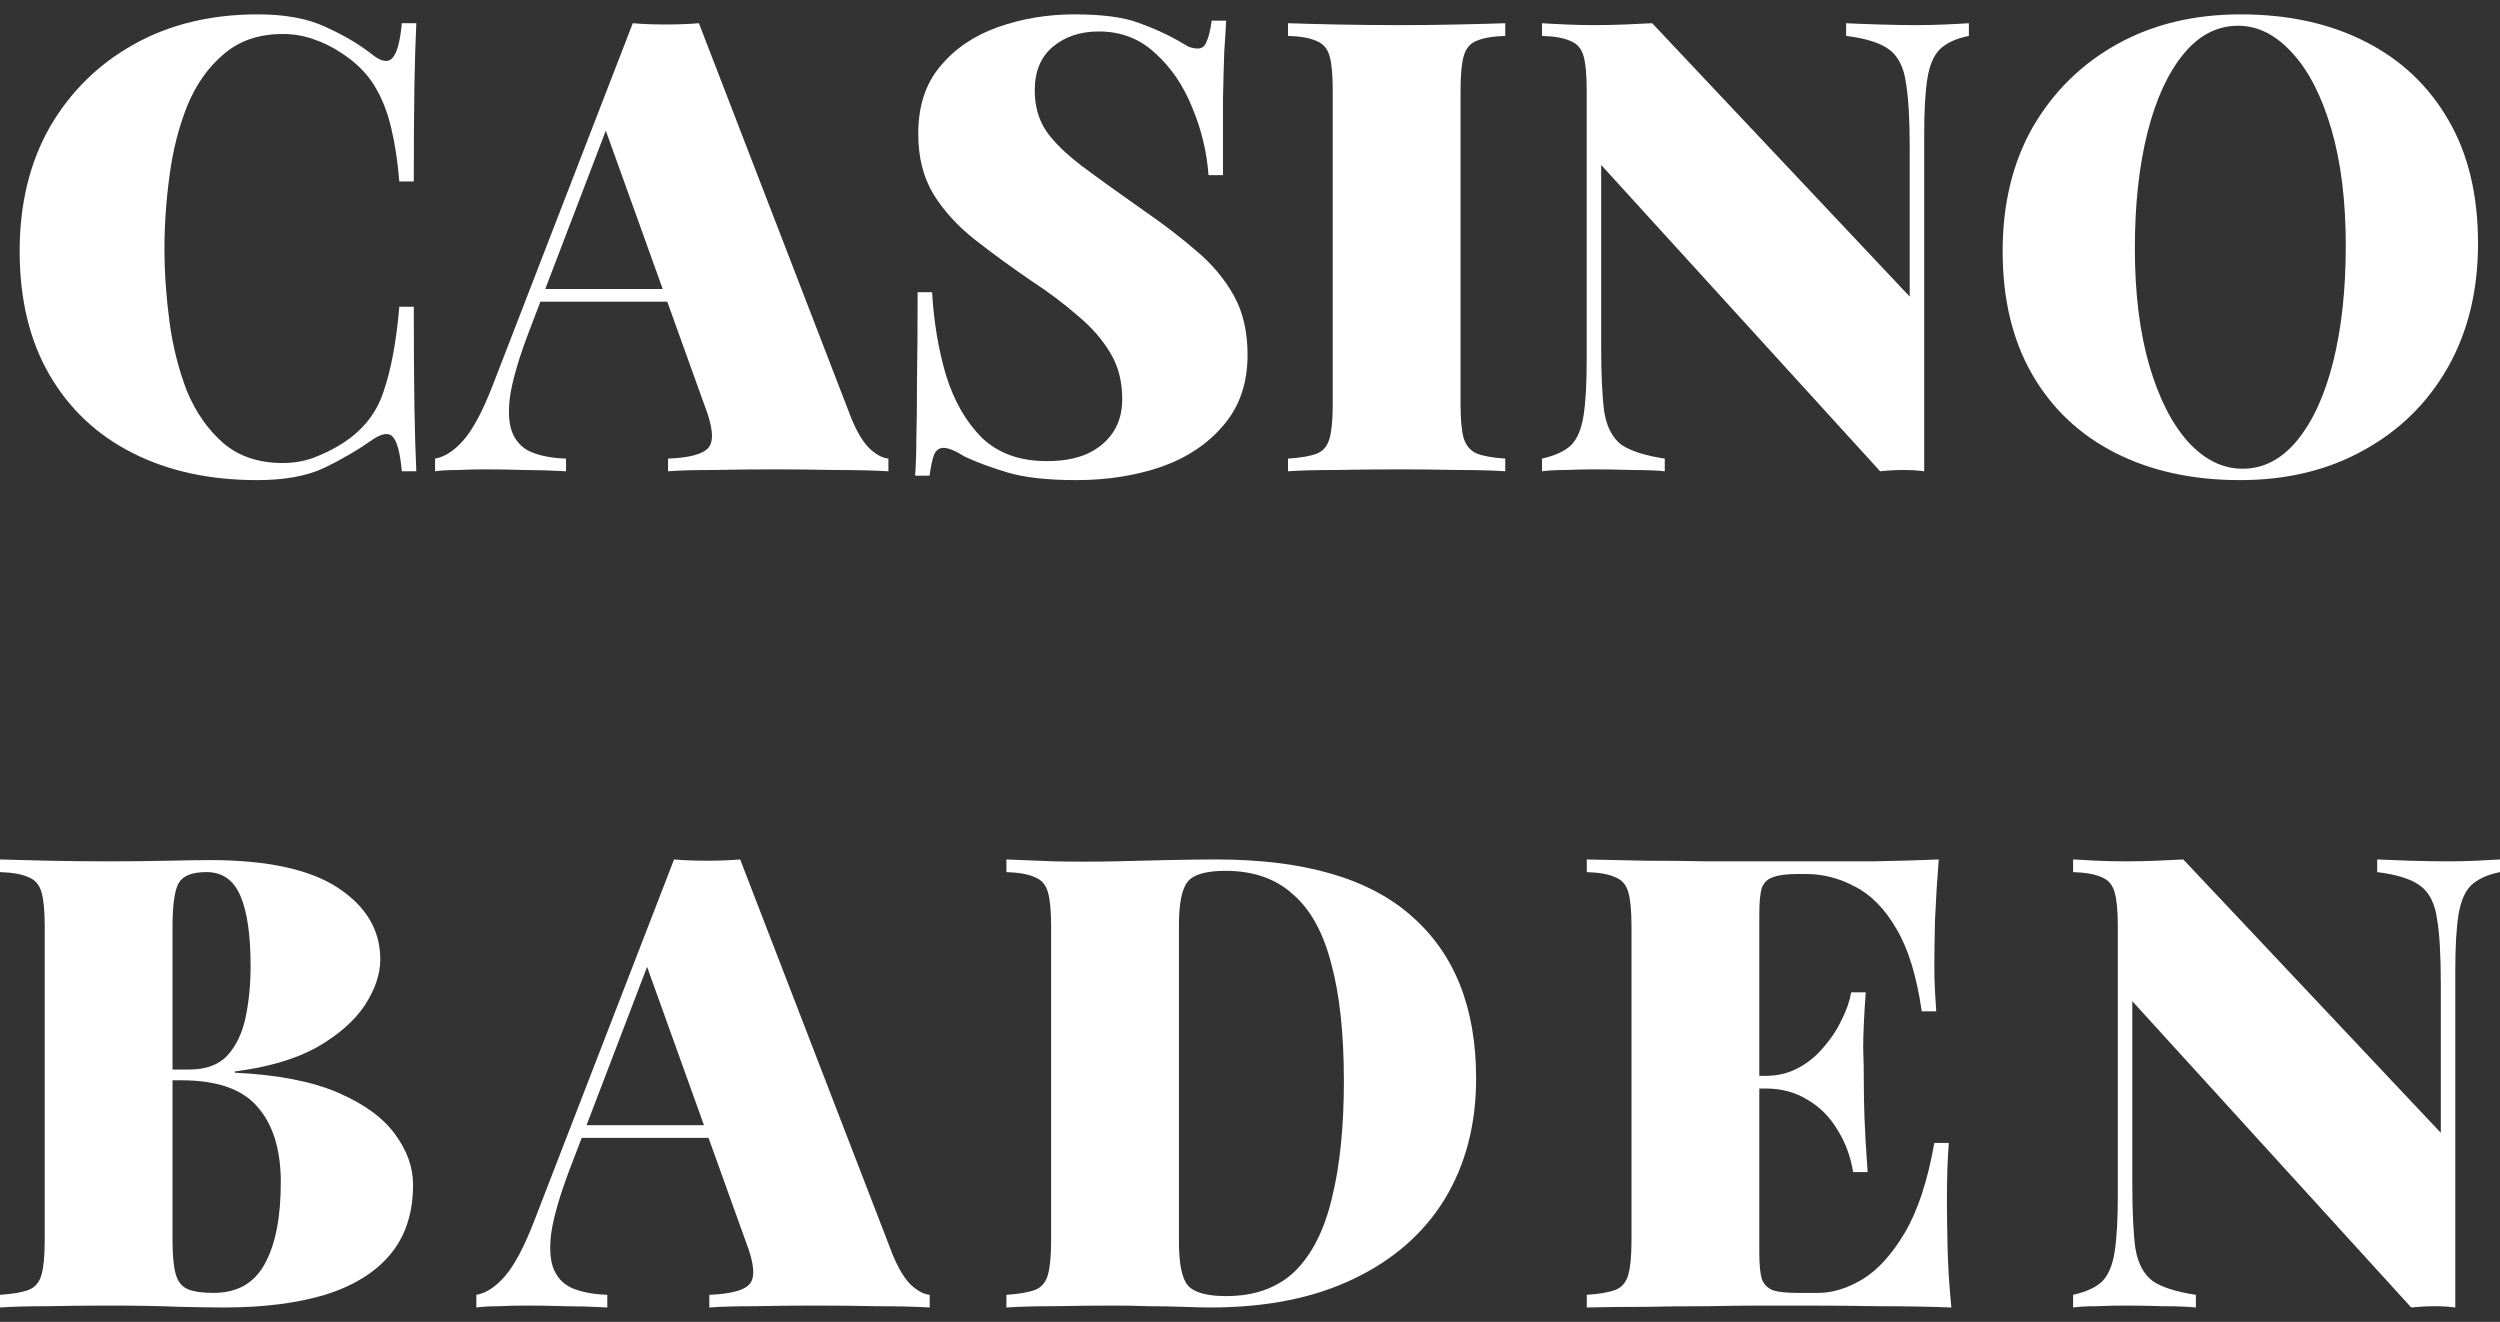
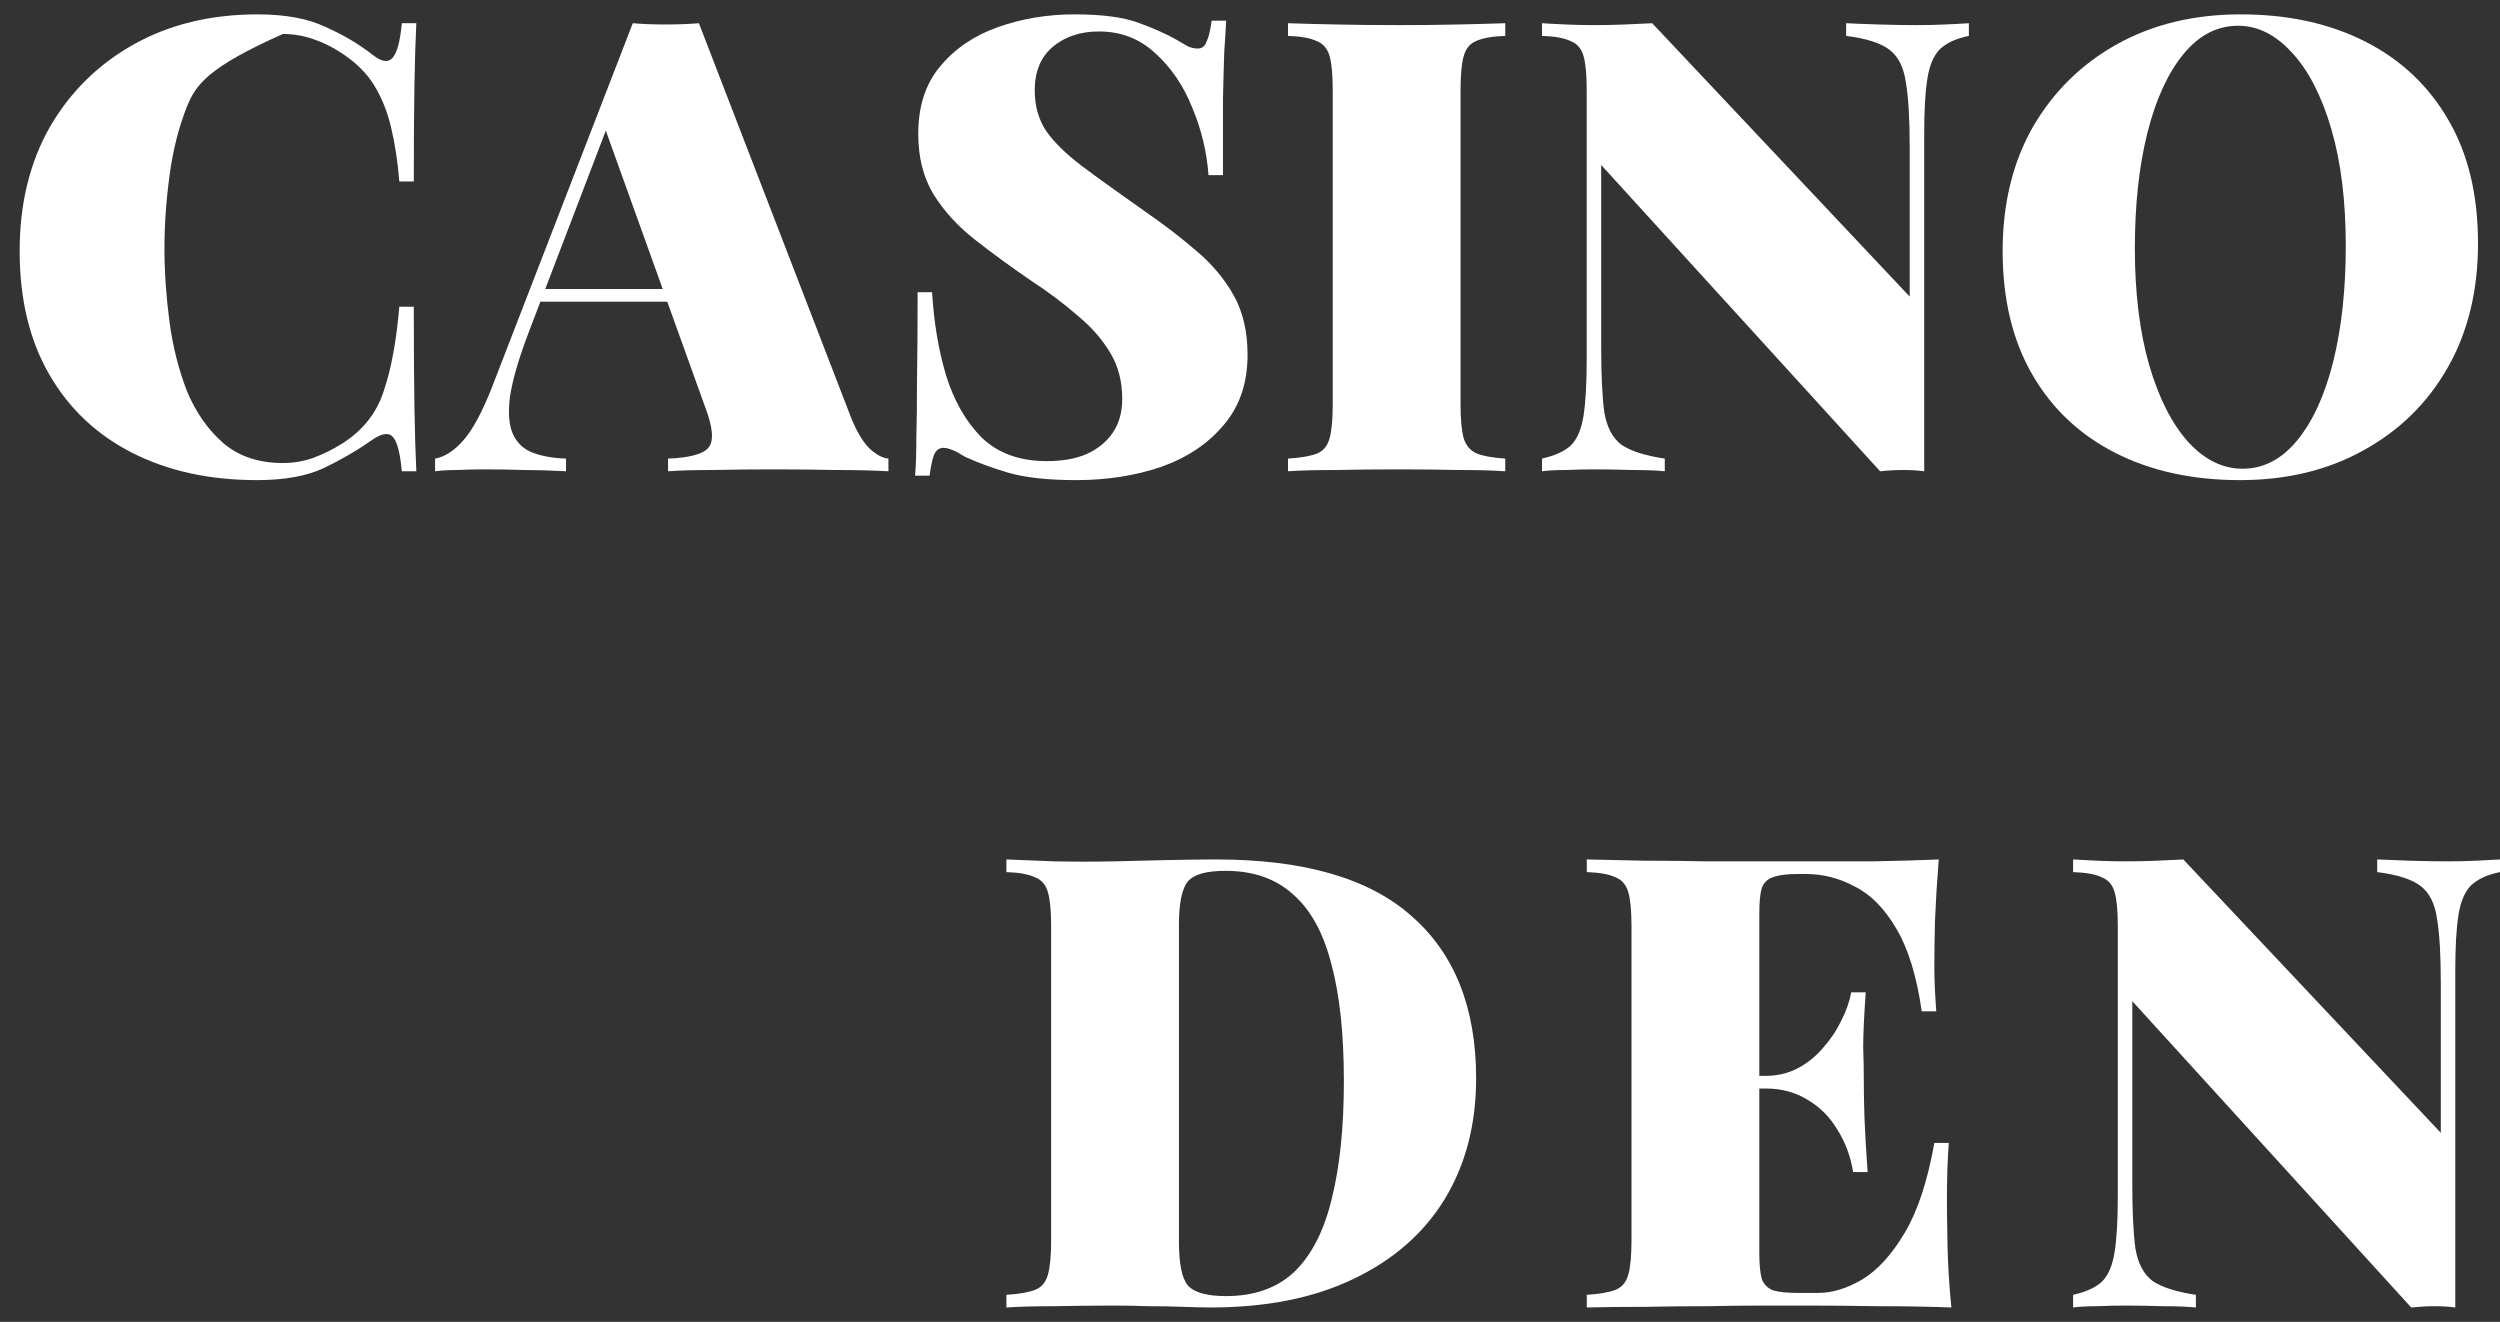
<svg xmlns="http://www.w3.org/2000/svg" width="87" height="46" viewBox="0 0 87 46" fill="none">
  <rect x="0" y="0" width="87" height="46" fill="#333333" stroke="none" />
-   <path d="M8.966 0.5C9.93 0.5 10.719 0.647 11.333 0.94C11.961 1.219 12.516 1.55 12.998 1.931C13.29 2.152 13.509 2.181 13.655 2.02C13.816 1.843 13.925 1.44 13.984 0.808H14.488C14.459 1.396 14.437 2.115 14.422 2.966C14.408 3.803 14.4 4.919 14.4 6.314H13.896C13.838 5.609 13.743 4.985 13.611 4.442C13.48 3.884 13.283 3.392 13.02 2.966C12.757 2.541 12.377 2.166 11.88 1.843C11.574 1.638 11.245 1.476 10.894 1.359C10.558 1.241 10.208 1.183 9.843 1.183C9.01 1.183 8.323 1.418 7.783 1.887C7.242 2.342 6.819 2.944 6.512 3.693C6.22 4.427 6.015 5.235 5.899 6.116C5.782 6.982 5.723 7.826 5.723 8.648C5.723 9.47 5.782 10.322 5.899 11.203C6.015 12.069 6.22 12.876 6.512 13.625C6.819 14.359 7.242 14.961 7.783 15.431C8.323 15.886 9.01 16.113 9.843 16.113C10.208 16.113 10.558 16.055 10.894 15.937C11.245 15.805 11.574 15.644 11.88 15.453C12.611 14.998 13.1 14.388 13.348 13.625C13.611 12.862 13.794 11.878 13.896 10.674H14.4C14.4 12.113 14.408 13.28 14.422 14.175C14.437 15.056 14.459 15.798 14.488 16.4H13.984C13.925 15.768 13.823 15.372 13.677 15.211C13.546 15.049 13.319 15.071 12.998 15.277C12.457 15.658 11.88 15.996 11.267 16.29C10.668 16.569 9.894 16.708 8.944 16.708C7.294 16.708 5.847 16.392 4.606 15.761C3.364 15.13 2.4 14.22 1.714 13.03C1.027 11.841 0.684 10.41 0.684 8.736C0.684 7.092 1.034 5.653 1.735 4.42C2.451 3.187 3.43 2.225 4.672 1.535C5.913 0.845 7.345 0.5 8.966 0.5Z" fill="white" />
+   <path d="M8.966 0.5C9.93 0.5 10.719 0.647 11.333 0.94C11.961 1.219 12.516 1.55 12.998 1.931C13.29 2.152 13.509 2.181 13.655 2.02C13.816 1.843 13.925 1.44 13.984 0.808H14.488C14.459 1.396 14.437 2.115 14.422 2.966C14.408 3.803 14.4 4.919 14.4 6.314H13.896C13.838 5.609 13.743 4.985 13.611 4.442C13.48 3.884 13.283 3.392 13.02 2.966C12.757 2.541 12.377 2.166 11.88 1.843C11.574 1.638 11.245 1.476 10.894 1.359C10.558 1.241 10.208 1.183 9.843 1.183C7.242 2.342 6.819 2.944 6.512 3.693C6.22 4.427 6.015 5.235 5.899 6.116C5.782 6.982 5.723 7.826 5.723 8.648C5.723 9.47 5.782 10.322 5.899 11.203C6.015 12.069 6.22 12.876 6.512 13.625C6.819 14.359 7.242 14.961 7.783 15.431C8.323 15.886 9.01 16.113 9.843 16.113C10.208 16.113 10.558 16.055 10.894 15.937C11.245 15.805 11.574 15.644 11.88 15.453C12.611 14.998 13.1 14.388 13.348 13.625C13.611 12.862 13.794 11.878 13.896 10.674H14.4C14.4 12.113 14.408 13.28 14.422 14.175C14.437 15.056 14.459 15.798 14.488 16.4H13.984C13.925 15.768 13.823 15.372 13.677 15.211C13.546 15.049 13.319 15.071 12.998 15.277C12.457 15.658 11.88 15.996 11.267 16.29C10.668 16.569 9.894 16.708 8.944 16.708C7.294 16.708 5.847 16.392 4.606 15.761C3.364 15.13 2.4 14.22 1.714 13.03C1.027 11.841 0.684 10.41 0.684 8.736C0.684 7.092 1.034 5.653 1.735 4.42C2.451 3.187 3.43 2.225 4.672 1.535C5.913 0.845 7.345 0.5 8.966 0.5Z" fill="white" />
  <path d="M24.322 0.808L29.624 14.55C29.829 15.049 30.048 15.409 30.282 15.629C30.515 15.835 30.727 15.945 30.917 15.959V16.4C30.391 16.37 29.777 16.356 29.076 16.356C28.375 16.341 27.659 16.334 26.929 16.334C26.184 16.334 25.483 16.341 24.826 16.356C24.168 16.356 23.642 16.37 23.248 16.4V15.959C23.993 15.93 24.46 15.805 24.65 15.585C24.855 15.35 24.811 14.858 24.519 14.11L21.013 4.354L21.451 3.583L18.427 11.489C18.062 12.443 17.836 13.214 17.748 13.801C17.675 14.374 17.712 14.814 17.858 15.123C18.004 15.431 18.238 15.644 18.559 15.761C18.88 15.879 19.26 15.945 19.698 15.959V16.4C19.158 16.37 18.669 16.356 18.23 16.356C17.807 16.341 17.339 16.334 16.828 16.334C16.55 16.334 16.251 16.341 15.93 16.356C15.623 16.356 15.36 16.37 15.141 16.4V15.959C15.477 15.901 15.805 15.688 16.127 15.321C16.463 14.939 16.806 14.293 17.157 13.383L22.021 0.808C22.372 0.838 22.751 0.852 23.16 0.852C23.584 0.852 23.971 0.838 24.322 0.808ZM25.088 10.057V10.498H18.559L18.778 10.057H25.088Z" fill="white" />
  <path d="M37.389 0.5C38.339 0.5 39.076 0.595 39.602 0.786C40.128 0.977 40.574 1.175 40.939 1.381C41.114 1.484 41.253 1.564 41.355 1.623C41.472 1.667 41.581 1.689 41.684 1.689C41.83 1.689 41.932 1.608 41.99 1.447C42.064 1.285 42.122 1.043 42.166 0.72H42.67C42.655 1.029 42.633 1.388 42.604 1.799C42.589 2.21 42.575 2.754 42.56 3.429C42.56 4.104 42.56 4.992 42.56 6.094H42.056C41.998 5.286 41.808 4.501 41.487 3.737C41.18 2.974 40.749 2.342 40.194 1.843C39.653 1.344 39.003 1.095 38.244 1.095C37.601 1.095 37.068 1.271 36.644 1.623C36.221 1.975 36.009 2.482 36.009 3.143C36.009 3.686 36.14 4.156 36.403 4.552C36.666 4.934 37.075 5.337 37.63 5.763C38.2 6.189 38.945 6.725 39.865 7.371C40.523 7.826 41.114 8.281 41.64 8.736C42.18 9.191 42.611 9.705 42.933 10.278C43.254 10.85 43.415 11.54 43.415 12.348C43.415 13.331 43.137 14.146 42.582 14.792C42.042 15.438 41.319 15.923 40.413 16.246C39.507 16.554 38.521 16.708 37.455 16.708C36.462 16.708 35.665 16.62 35.066 16.444C34.482 16.268 33.986 16.084 33.577 15.893C33.255 15.688 33.007 15.585 32.832 15.585C32.685 15.585 32.576 15.666 32.503 15.827C32.444 15.989 32.393 16.231 32.349 16.554H31.846C31.875 16.172 31.889 15.732 31.889 15.233C31.904 14.719 31.911 14.058 31.911 13.251C31.926 12.443 31.933 11.415 31.933 10.168H32.437C32.496 11.195 32.656 12.157 32.919 13.052C33.197 13.948 33.613 14.675 34.168 15.233C34.738 15.776 35.49 16.047 36.425 16.047C36.965 16.047 37.426 15.967 37.805 15.805C38.2 15.629 38.507 15.379 38.726 15.056C38.945 14.733 39.054 14.344 39.054 13.889C39.054 13.273 38.916 12.737 38.638 12.282C38.361 11.812 37.981 11.379 37.499 10.982C37.031 10.571 36.483 10.16 35.855 9.749C35.169 9.279 34.526 8.81 33.927 8.34C33.328 7.87 32.846 7.341 32.481 6.754C32.13 6.167 31.955 5.47 31.955 4.662C31.955 3.693 32.211 2.908 32.722 2.306C33.233 1.689 33.905 1.234 34.738 0.94C35.571 0.647 36.454 0.5 37.389 0.5Z" fill="white" />
  <path d="M52.383 0.808V1.249C51.944 1.263 51.608 1.322 51.375 1.425C51.156 1.513 51.01 1.689 50.937 1.953C50.864 2.203 50.827 2.599 50.827 3.143V14.065C50.827 14.594 50.864 14.99 50.937 15.255C51.024 15.519 51.178 15.695 51.397 15.783C51.616 15.871 51.944 15.93 52.383 15.959V16.4C51.959 16.37 51.411 16.356 50.739 16.356C50.082 16.341 49.41 16.334 48.724 16.334C47.935 16.334 47.19 16.341 46.489 16.356C45.802 16.356 45.247 16.37 44.823 16.4V15.959C45.276 15.93 45.612 15.871 45.831 15.783C46.05 15.695 46.196 15.519 46.269 15.255C46.342 14.99 46.379 14.594 46.379 14.065V3.143C46.379 2.599 46.342 2.203 46.269 1.953C46.196 1.689 46.043 1.513 45.809 1.425C45.59 1.322 45.261 1.263 44.823 1.249V0.808C45.247 0.823 45.802 0.838 46.489 0.852C47.19 0.867 47.935 0.874 48.724 0.874C49.41 0.874 50.082 0.867 50.739 0.852C51.411 0.838 51.959 0.823 52.383 0.808Z" fill="white" />
  <path d="M68.517 0.808V1.249C68.079 1.337 67.743 1.491 67.51 1.711C67.29 1.931 67.144 2.276 67.071 2.746C66.998 3.201 66.962 3.847 66.962 4.684V16.4C66.743 16.37 66.502 16.356 66.239 16.356C65.99 16.356 65.72 16.37 65.428 16.4L55.721 5.741V12.084C55.721 13.067 55.758 13.823 55.831 14.352C55.918 14.866 56.116 15.24 56.422 15.475C56.744 15.695 57.248 15.857 57.934 15.959V16.4C57.642 16.37 57.262 16.356 56.795 16.356C56.327 16.341 55.889 16.334 55.48 16.334C55.159 16.334 54.83 16.341 54.494 16.356C54.158 16.356 53.881 16.37 53.662 16.4V15.959C54.114 15.857 54.45 15.702 54.669 15.497C54.889 15.277 55.035 14.932 55.108 14.462C55.181 13.992 55.217 13.346 55.217 12.524V3.143C55.217 2.599 55.181 2.203 55.108 1.953C55.035 1.689 54.881 1.513 54.648 1.425C54.428 1.322 54.1 1.263 53.662 1.249V0.808C53.881 0.823 54.158 0.838 54.494 0.852C54.83 0.867 55.159 0.874 55.48 0.874C55.845 0.874 56.203 0.867 56.554 0.852C56.904 0.838 57.218 0.823 57.496 0.808L66.458 10.322V5.125C66.458 4.141 66.414 3.392 66.326 2.878C66.253 2.35 66.063 1.968 65.757 1.733C65.45 1.498 64.946 1.337 64.245 1.249V0.808C64.537 0.823 64.917 0.838 65.384 0.852C65.852 0.867 66.29 0.874 66.699 0.874C67.035 0.874 67.363 0.867 67.685 0.852C68.021 0.838 68.298 0.823 68.517 0.808Z" fill="white" />
  <path d="M77.974 0.5C79.625 0.5 81.071 0.816 82.312 1.447C83.554 2.078 84.518 2.988 85.205 4.178C85.891 5.352 86.235 6.784 86.235 8.472C86.235 10.116 85.884 11.555 85.183 12.788C84.482 14.021 83.503 14.983 82.247 15.673C81.005 16.363 79.574 16.708 77.952 16.708C76.302 16.708 74.855 16.392 73.614 15.761C72.372 15.13 71.408 14.22 70.721 13.03C70.035 11.841 69.692 10.41 69.692 8.736C69.692 7.092 70.042 5.653 70.743 4.42C71.459 3.187 72.438 2.225 73.679 1.535C74.921 0.845 76.353 0.5 77.974 0.5ZM77.886 0.896C77.156 0.896 76.521 1.227 75.98 1.887C75.44 2.548 75.023 3.458 74.731 4.618C74.439 5.778 74.293 7.121 74.293 8.648C74.293 10.204 74.461 11.562 74.797 12.722C75.133 13.867 75.586 14.755 76.155 15.387C76.725 16.003 77.353 16.312 78.04 16.312C78.77 16.312 79.406 15.981 79.946 15.321C80.487 14.66 80.903 13.75 81.195 12.59C81.487 11.415 81.633 10.072 81.633 8.56C81.633 6.989 81.465 5.631 81.129 4.486C80.793 3.341 80.341 2.46 79.771 1.843C79.201 1.212 78.573 0.896 77.886 0.896Z" fill="white" />
-   <path d="M0 29.909C0.424 29.923 0.979 29.938 1.665 29.953C2.366 29.967 3.068 29.975 3.769 29.975C4.499 29.975 5.2 29.967 5.872 29.953C6.544 29.938 7.019 29.931 7.296 29.931C9.298 29.931 10.788 30.254 11.766 30.899C12.745 31.546 13.234 32.375 13.234 33.388C13.234 33.902 13.052 34.438 12.687 34.996C12.322 35.539 11.766 36.023 11.021 36.449C10.276 36.86 9.327 37.139 8.173 37.286V37.33C9.678 37.403 10.883 37.638 11.788 38.035C12.694 38.431 13.351 38.916 13.76 39.488C14.169 40.046 14.374 40.626 14.374 41.228C14.374 42.211 14.111 43.019 13.585 43.65C13.059 44.282 12.3 44.751 11.306 45.06C10.328 45.353 9.159 45.5 7.8 45.5C7.45 45.5 6.931 45.493 6.245 45.478C5.573 45.449 4.762 45.434 3.813 45.434C3.082 45.434 2.366 45.441 1.665 45.456C0.979 45.456 0.424 45.471 0 45.5V45.06C0.453 45.03 0.789 44.971 1.008 44.883C1.227 44.795 1.373 44.619 1.446 44.355C1.519 44.091 1.556 43.694 1.556 43.166V32.243C1.556 31.7 1.519 31.303 1.446 31.054C1.373 30.789 1.22 30.613 0.986 30.525C0.767 30.422 0.438 30.364 0 30.349V29.909ZM7.187 30.349C6.69 30.349 6.369 30.474 6.223 30.723C6.077 30.973 6.004 31.479 6.004 32.243V43.166C6.004 43.679 6.04 44.069 6.113 44.333C6.186 44.597 6.325 44.773 6.53 44.861C6.734 44.95 7.034 44.993 7.428 44.993C8.246 44.993 8.838 44.663 9.203 44.002C9.583 43.327 9.772 42.373 9.772 41.14C9.772 40.009 9.502 39.136 8.962 38.519C8.436 37.903 7.552 37.594 6.31 37.594H4.711C4.711 37.594 4.711 37.535 4.711 37.418C4.711 37.286 4.711 37.22 4.711 37.22H6.595C7.165 37.22 7.603 37.058 7.91 36.735C8.217 36.398 8.429 35.957 8.545 35.414C8.662 34.856 8.721 34.261 8.721 33.63C8.721 32.544 8.604 31.729 8.37 31.186C8.136 30.628 7.742 30.349 7.187 30.349Z" fill="white" />
-   <path d="M25.758 29.909L31.06 43.65C31.265 44.149 31.484 44.509 31.718 44.729C31.951 44.935 32.163 45.045 32.353 45.06V45.5C31.827 45.471 31.214 45.456 30.513 45.456C29.811 45.441 29.096 45.434 28.365 45.434C27.62 45.434 26.919 45.441 26.262 45.456C25.604 45.456 25.079 45.471 24.684 45.5V45.06C25.429 45.03 25.897 44.905 26.087 44.685C26.291 44.45 26.247 43.959 25.955 43.21L22.449 33.454L22.887 32.683L19.864 40.589C19.498 41.543 19.272 42.314 19.184 42.901C19.111 43.474 19.148 43.914 19.294 44.223C19.44 44.531 19.674 44.744 19.995 44.861C20.317 44.979 20.696 45.045 21.134 45.06V45.5C20.594 45.471 20.105 45.456 19.666 45.456C19.243 45.441 18.775 45.434 18.264 45.434C17.987 45.434 17.687 45.441 17.366 45.456C17.059 45.456 16.796 45.471 16.577 45.5V45.06C16.913 45.001 17.242 44.788 17.563 44.421C17.899 44.039 18.242 43.393 18.593 42.483L23.457 29.909C23.808 29.938 24.188 29.953 24.596 29.953C25.02 29.953 25.407 29.938 25.758 29.909ZM26.525 39.158V39.598H19.995L20.214 39.158H26.525Z" fill="white" />
  <path d="M42.319 29.909C45.387 29.909 47.659 30.569 49.134 31.89C50.624 33.197 51.369 35.076 51.369 37.528C51.369 39.128 51.004 40.53 50.273 41.734C49.543 42.923 48.484 43.848 47.096 44.509C45.723 45.17 44.065 45.5 42.122 45.5C41.889 45.5 41.575 45.493 41.18 45.478C40.8 45.463 40.399 45.456 39.975 45.456C39.551 45.441 39.172 45.434 38.836 45.434C38.105 45.434 37.389 45.441 36.688 45.456C36.002 45.456 35.447 45.471 35.023 45.5V45.06C35.476 45.03 35.812 44.971 36.031 44.883C36.25 44.795 36.396 44.619 36.469 44.355C36.542 44.091 36.579 43.694 36.579 43.166V32.243C36.579 31.7 36.542 31.303 36.469 31.054C36.396 30.789 36.243 30.613 36.009 30.525C35.79 30.422 35.461 30.364 35.023 30.349V29.909C35.447 29.923 36.002 29.945 36.688 29.975C37.389 29.989 38.091 29.989 38.792 29.975C39.332 29.96 39.938 29.945 40.61 29.931C41.297 29.916 41.867 29.909 42.319 29.909ZM42.648 30.305C41.976 30.305 41.538 30.43 41.334 30.679C41.129 30.929 41.027 31.435 41.027 32.199V43.21C41.027 43.973 41.129 44.48 41.334 44.729C41.553 44.979 41.998 45.104 42.67 45.104C43.663 45.104 44.459 44.817 45.058 44.245C45.657 43.657 46.088 42.806 46.351 41.69C46.629 40.575 46.767 39.216 46.767 37.616C46.767 35.972 46.621 34.614 46.329 33.542C46.052 32.456 45.606 31.648 44.993 31.12C44.394 30.576 43.612 30.305 42.648 30.305Z" fill="white" />
  <path d="M67.468 29.909C67.41 30.643 67.366 31.355 67.337 32.045C67.322 32.72 67.315 33.241 67.315 33.608C67.315 33.916 67.322 34.21 67.337 34.489C67.352 34.768 67.366 35.003 67.381 35.194H66.877C66.701 33.975 66.409 33.021 66 32.331C65.591 31.626 65.109 31.134 64.554 30.855C64.014 30.562 63.444 30.415 62.845 30.415H62.56C62.181 30.415 61.896 30.452 61.706 30.525C61.516 30.584 61.384 30.709 61.311 30.899C61.253 31.09 61.224 31.391 61.224 31.802V43.606C61.224 44.002 61.253 44.303 61.311 44.509C61.384 44.7 61.516 44.832 61.706 44.905C61.896 44.964 62.181 44.993 62.56 44.993H63.283C63.765 44.993 64.269 44.839 64.795 44.531C65.336 44.208 65.832 43.665 66.285 42.901C66.738 42.138 67.081 41.096 67.315 39.774H67.819C67.775 40.303 67.753 40.978 67.753 41.8C67.753 42.167 67.761 42.696 67.775 43.386C67.79 44.061 67.834 44.766 67.907 45.5C67.162 45.471 66.322 45.456 65.387 45.456C64.452 45.441 63.619 45.434 62.889 45.434C62.495 45.434 61.991 45.434 61.377 45.434C60.778 45.434 60.121 45.441 59.405 45.456C58.704 45.456 57.988 45.463 57.258 45.478C56.542 45.478 55.863 45.485 55.22 45.5V45.06C55.673 45.03 56.009 44.971 56.228 44.883C56.447 44.795 56.593 44.619 56.666 44.355C56.739 44.091 56.776 43.694 56.776 43.166V32.243C56.776 31.7 56.739 31.303 56.666 31.054C56.593 30.789 56.44 30.613 56.206 30.525C55.987 30.422 55.658 30.364 55.22 30.349V29.909C55.863 29.923 56.542 29.938 57.258 29.953C57.988 29.953 58.704 29.96 59.405 29.975C60.121 29.975 60.778 29.975 61.377 29.975C61.991 29.975 62.495 29.975 62.889 29.975C63.561 29.975 64.32 29.975 65.168 29.975C66.03 29.96 66.796 29.938 67.468 29.909ZM64.291 37.44C64.291 37.44 64.291 37.513 64.291 37.66C64.291 37.807 64.291 37.88 64.291 37.88H60.566C60.566 37.88 60.566 37.807 60.566 37.66C60.566 37.513 60.566 37.44 60.566 37.44H64.291ZM64.927 34.533C64.868 35.37 64.839 36.009 64.839 36.449C64.854 36.889 64.861 37.293 64.861 37.66C64.861 38.027 64.868 38.431 64.883 38.871C64.897 39.312 64.934 39.95 64.993 40.787H64.489C64.401 40.244 64.218 39.752 63.941 39.312C63.678 38.871 63.334 38.526 62.911 38.277C62.487 38.013 61.998 37.88 61.443 37.88V37.44C61.852 37.44 62.224 37.352 62.56 37.176C62.896 37 63.188 36.765 63.437 36.471C63.7 36.177 63.911 35.862 64.072 35.524C64.248 35.187 64.364 34.856 64.423 34.533H64.927Z" fill="white" />
  <path d="M87 29.909V30.349C86.562 30.437 86.226 30.591 85.992 30.811C85.773 31.032 85.627 31.377 85.554 31.846C85.481 32.302 85.444 32.948 85.444 33.784V45.5C85.225 45.471 84.984 45.456 84.721 45.456C84.473 45.456 84.203 45.471 83.91 45.5L74.204 34.841V41.184C74.204 42.167 74.24 42.923 74.313 43.452C74.401 43.966 74.598 44.34 74.905 44.575C75.226 44.795 75.73 44.957 76.417 45.06V45.5C76.125 45.471 75.745 45.456 75.277 45.456C74.81 45.441 74.372 45.434 73.963 45.434C73.641 45.434 73.313 45.441 72.977 45.456C72.641 45.456 72.363 45.471 72.144 45.5V45.06C72.597 44.957 72.933 44.803 73.152 44.597C73.371 44.377 73.517 44.032 73.59 43.562C73.663 43.092 73.7 42.446 73.7 41.624V32.243C73.7 31.7 73.663 31.303 73.59 31.054C73.517 30.789 73.364 30.613 73.13 30.525C72.911 30.422 72.582 30.364 72.144 30.349V29.909C72.363 29.923 72.641 29.938 72.977 29.953C73.313 29.967 73.641 29.975 73.963 29.975C74.328 29.975 74.686 29.967 75.036 29.953C75.387 29.938 75.701 29.923 75.979 29.909L84.94 39.422V34.225C84.94 33.241 84.897 32.492 84.809 31.979C84.736 31.45 84.546 31.068 84.239 30.834C83.932 30.599 83.428 30.437 82.727 30.349V29.909C83.019 29.923 83.399 29.938 83.867 29.953C84.334 29.967 84.772 29.975 85.181 29.975C85.517 29.975 85.846 29.967 86.167 29.953C86.503 29.938 86.781 29.923 87 29.909Z" fill="white" />
</svg>